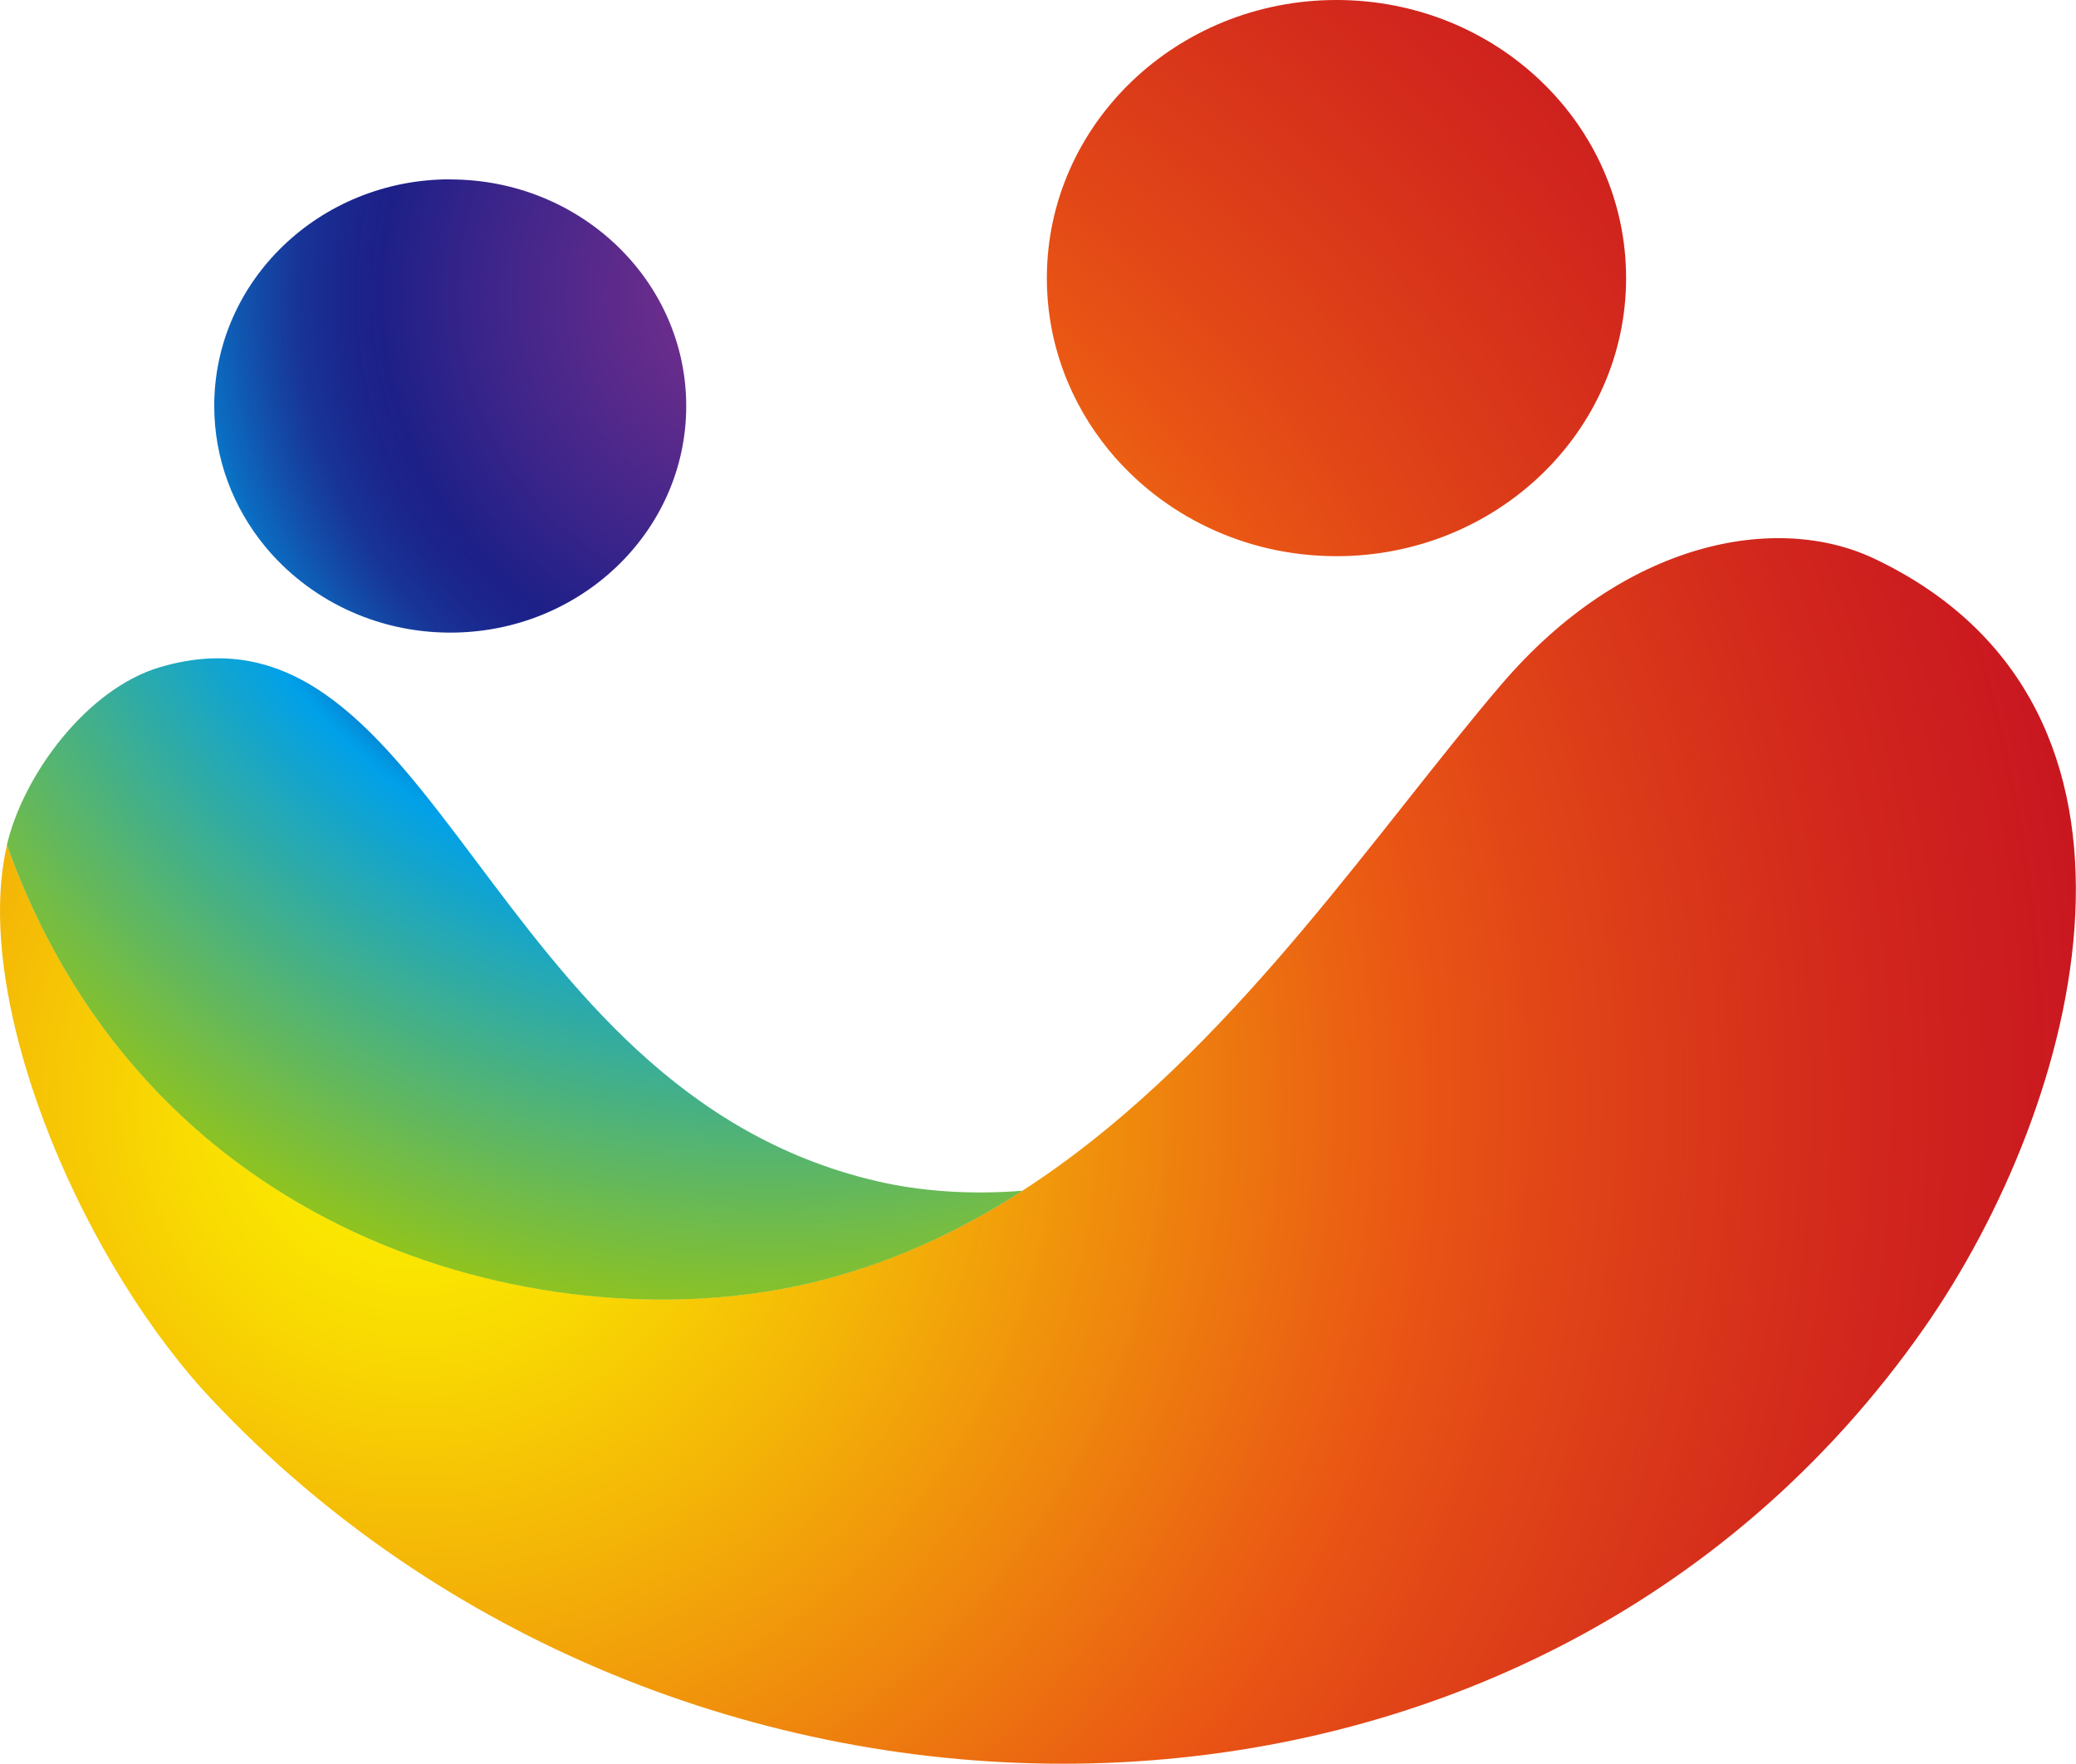
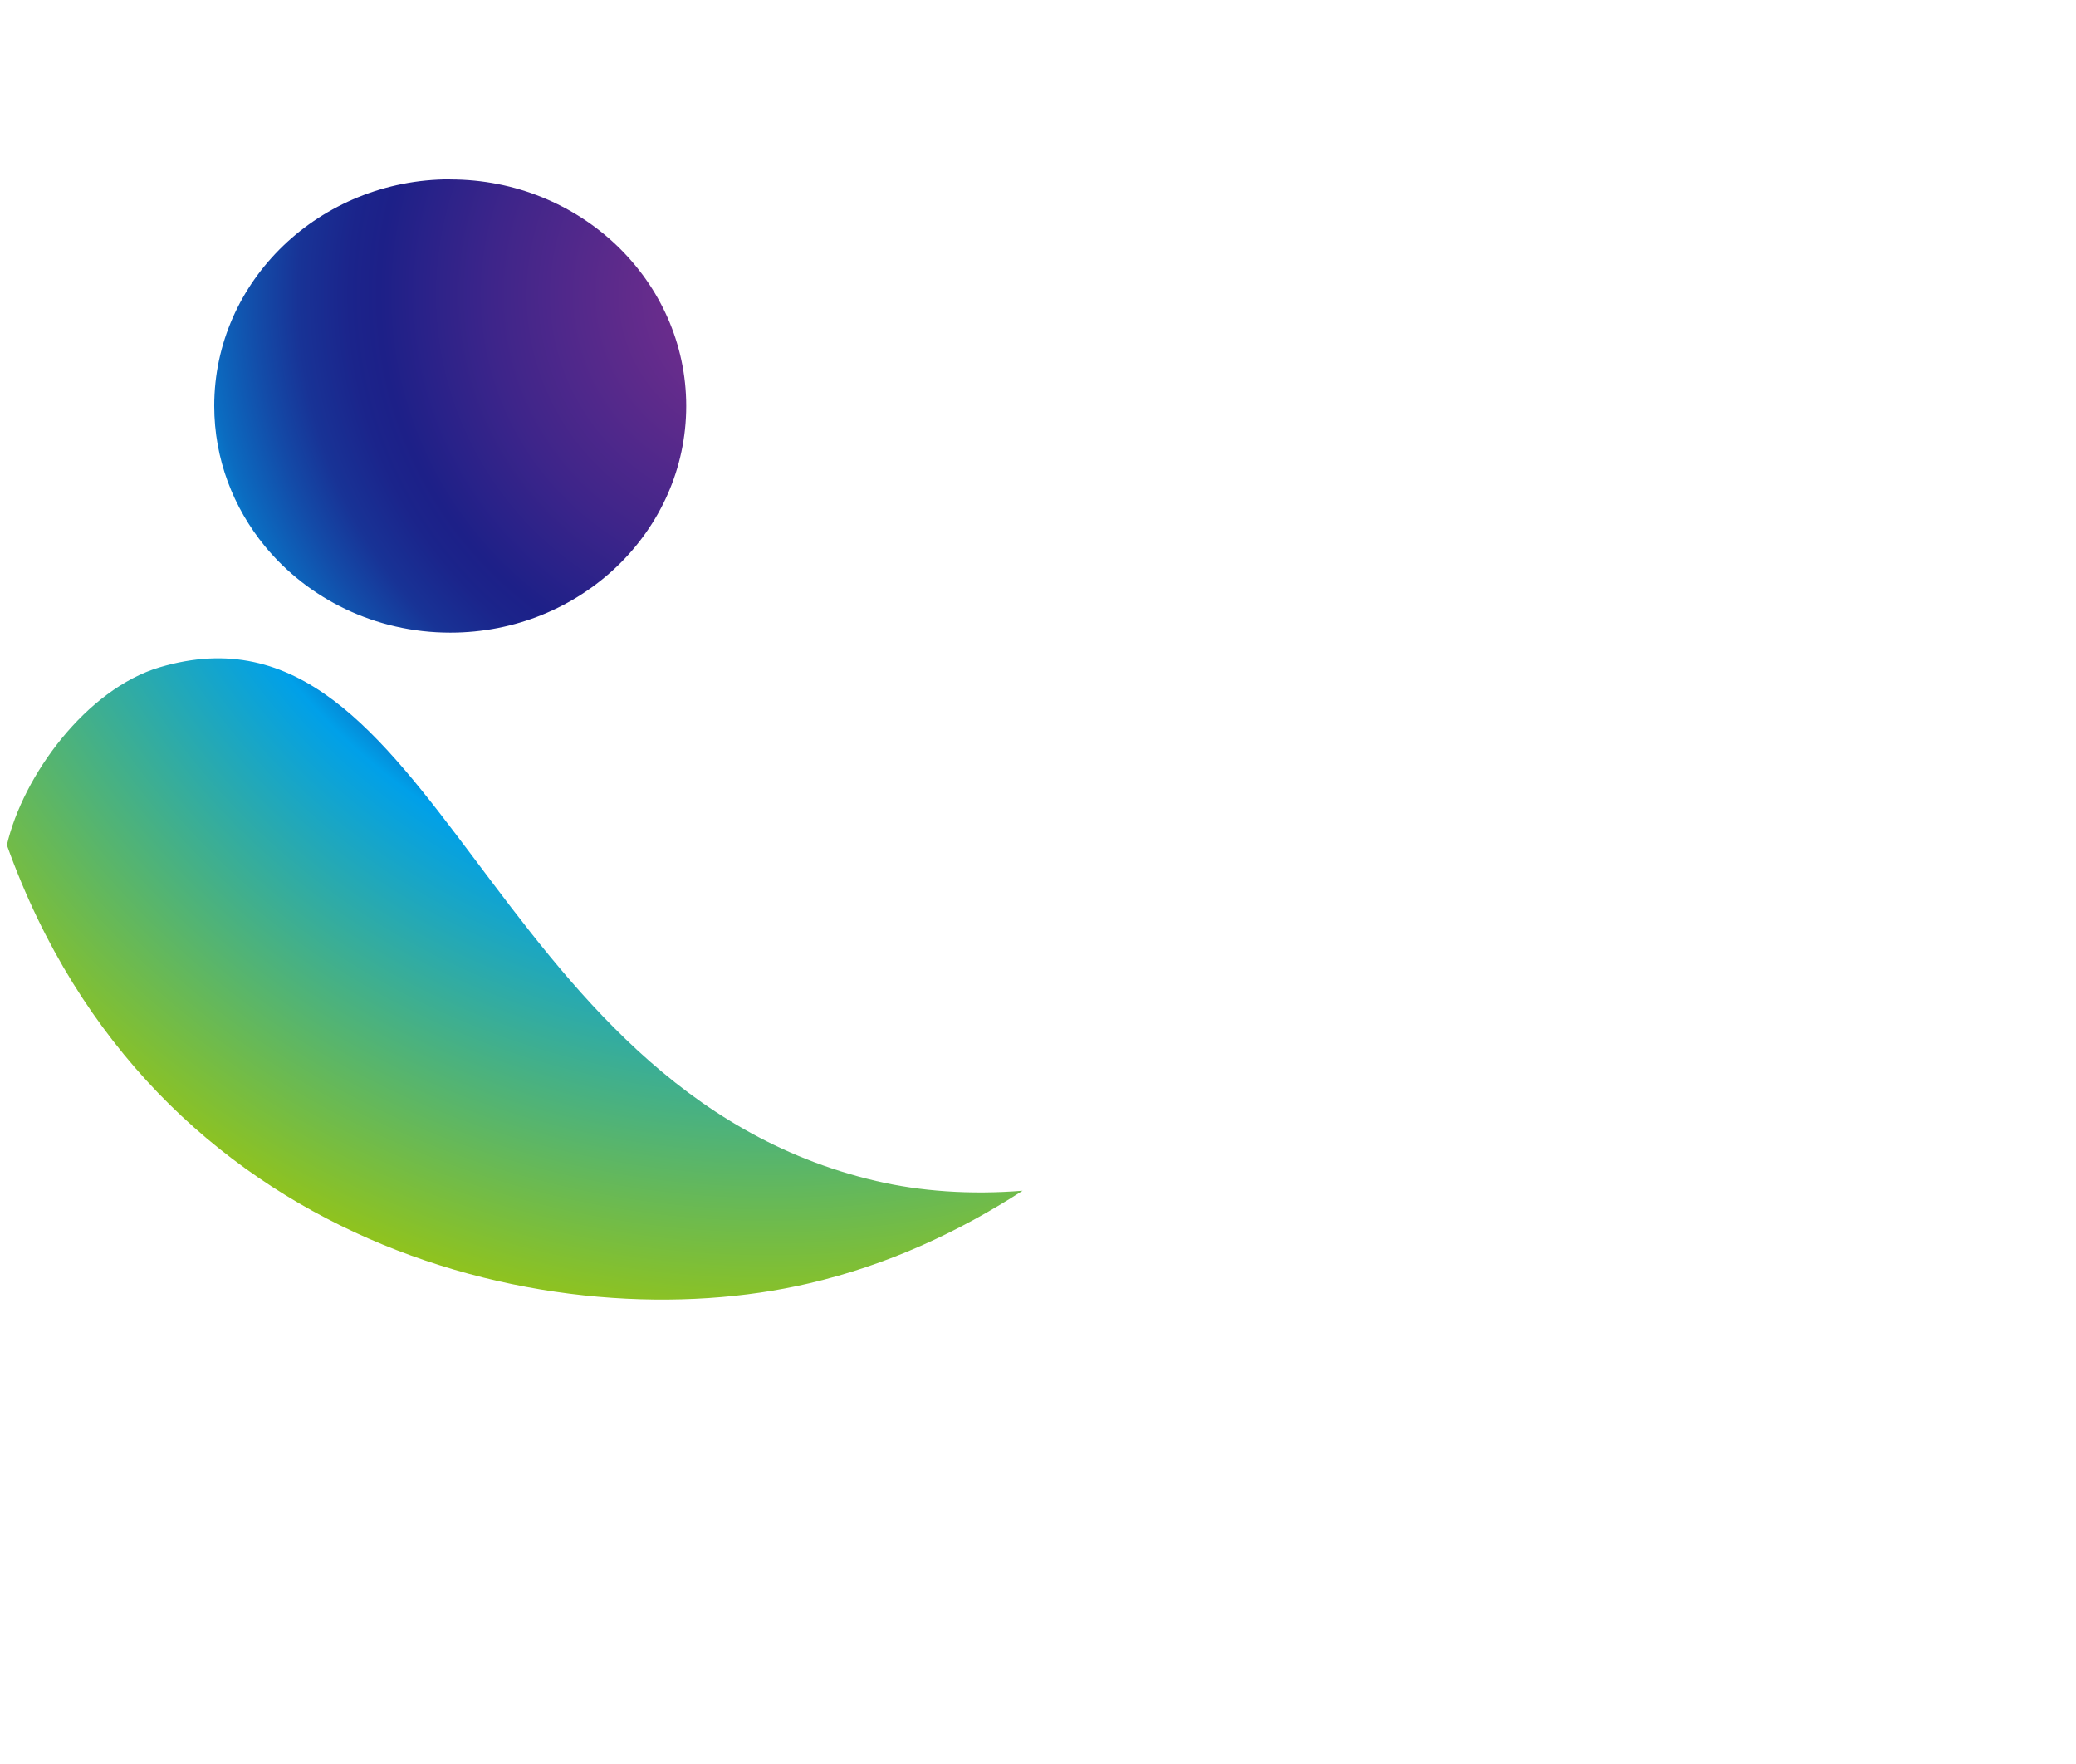
<svg xmlns="http://www.w3.org/2000/svg" id="_レイヤー_2" data-name="レイヤー 2" viewBox="0 0 161.64 137.31">
  <defs>
    <style>
      .cls-1 {
        fill: url(#_名称未設定グラデーション_126);
      }

      .cls-1, .cls-2 {
        stroke-width: 0px;
      }

      .cls-2 {
        fill: url(#_名称未設定グラデーション_133);
      }
    </style>
    <radialGradient id="_名称未設定グラデーション_133" data-name="名称未設定グラデーション 133" cx="32.44" cy="85.85" fx="32.44" fy="85.85" r="149.63" gradientUnits="userSpaceOnUse">
      <stop offset=".04" stop-color="#fbee00" />
      <stop offset=".12" stop-color="#f9dc02" />
      <stop offset=".27" stop-color="#f3ad08" />
      <stop offset=".48" stop-color="#eb6312" />
      <stop offset=".52" stop-color="#ea5614" />
      <stop offset=".59" stop-color="#e14617" />
      <stop offset=".76" stop-color="#d1261d" />
      <stop offset=".9" stop-color="#c71321" />
      <stop offset="1" stop-color="#c40d23" />
    </radialGradient>
    <radialGradient id="_名称未設定グラデーション_126" data-name="名称未設定グラデーション 126" cx="59.83" cy="22.94" fx="59.83" fy="22.94" r="79.62" gradientUnits="userSpaceOnUse">
      <stop offset="0" stop-color="#7f318e" />
      <stop offset=".09" stop-color="#6c2d8c" />
      <stop offset=".27" stop-color="#3e258a" />
      <stop offset=".38" stop-color="#1d2088" />
      <stop offset=".41" stop-color="#1b248b" />
      <stop offset=".46" stop-color="#183396" />
      <stop offset=".5" stop-color="#134ba8" />
      <stop offset=".55" stop-color="#0b6cc1" />
      <stop offset=".59" stop-color="#0296e1" />
      <stop offset=".6" stop-color="#00a0e9" />
      <stop offset=".8" stop-color="#48b182" />
      <stop offset="1" stop-color="#8fc31f" />
    </radialGradient>
  </defs>
  <g id="_レイヤー_1-2" data-name="レイヤー 1">
    <g>
-       <path class="cls-2" d="M149.8,103.41c-30.62,43.77-95.12,44.04-131.68,7.23-.82-.83-1.62-1.66-2.38-2.5C5.79,97.01-2.18,77.57.54,65.79c11.3,31.54,42.87,38.7,62.46,34.11,6.08-1.43,11.58-3.96,16.62-7.21,14.93-9.63,25.79-25.53,35.57-37.37.56-.68,1.12-1.35,1.68-2,9.62-11.28,21.5-13.42,29.06-9.83,24.35,11.55,16.1,42.43,3.87,59.92ZM104.06,0c-12.45,0-22.55,9.69-22.55,21.65,0,5.06,1.81,9.72,4.84,13.41,4.13,5.02,10.53,8.24,17.71,8.24,12.45,0,22.55-9.69,22.55-21.65S116.52,0,104.06,0Z" />
      <path class="cls-1" d="M.53,65.81c1.26-5.45,6.21-12.17,11.9-13.86,21.52-6.39,25.26,32.84,55.78,39.99,3.4.8,7.32,1.09,11.41.76-5.04,3.25-10.54,5.79-16.62,7.21-19.59,4.6-51.17-2.57-62.46-34.11ZM35.05,13.96c-10.15,0-18.37,7.9-18.37,17.64,0,4.13,1.48,7.92,3.95,10.93,3.37,4.09,8.58,6.72,14.43,6.72,10.15,0,18.37-7.9,18.37-17.64s-8.23-17.64-18.37-17.64Z" />
    </g>
  </g>
</svg>